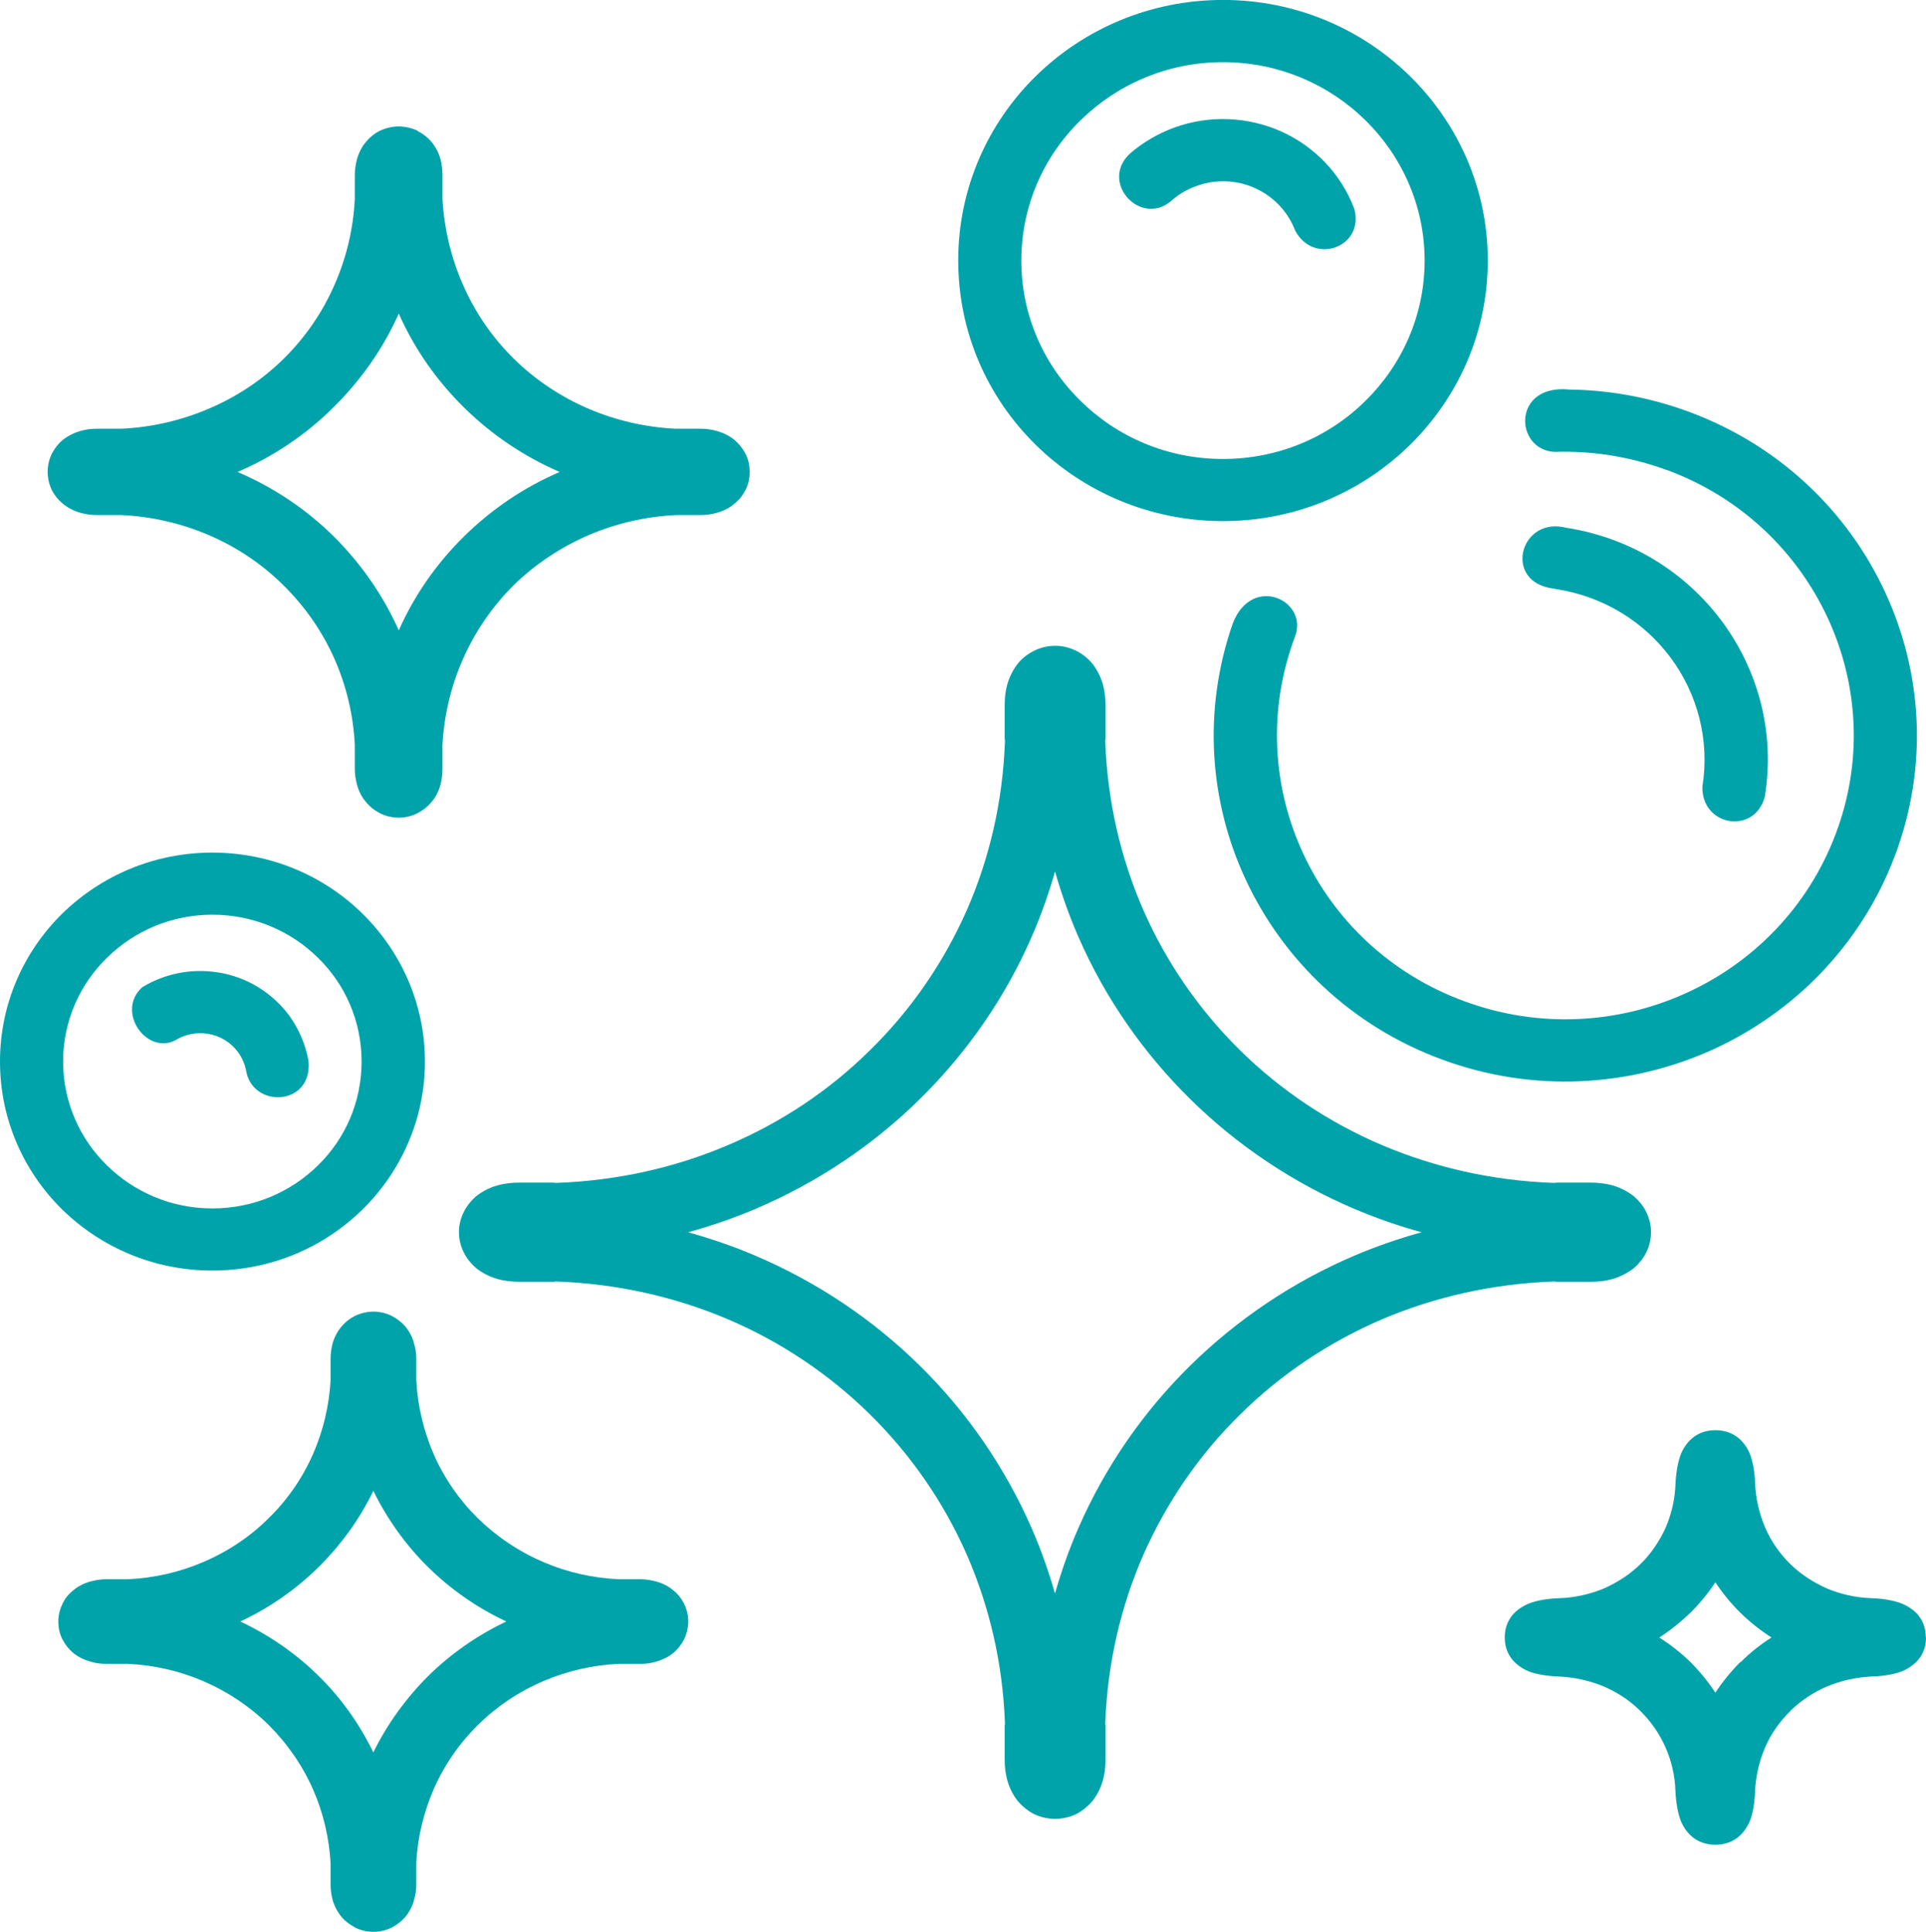
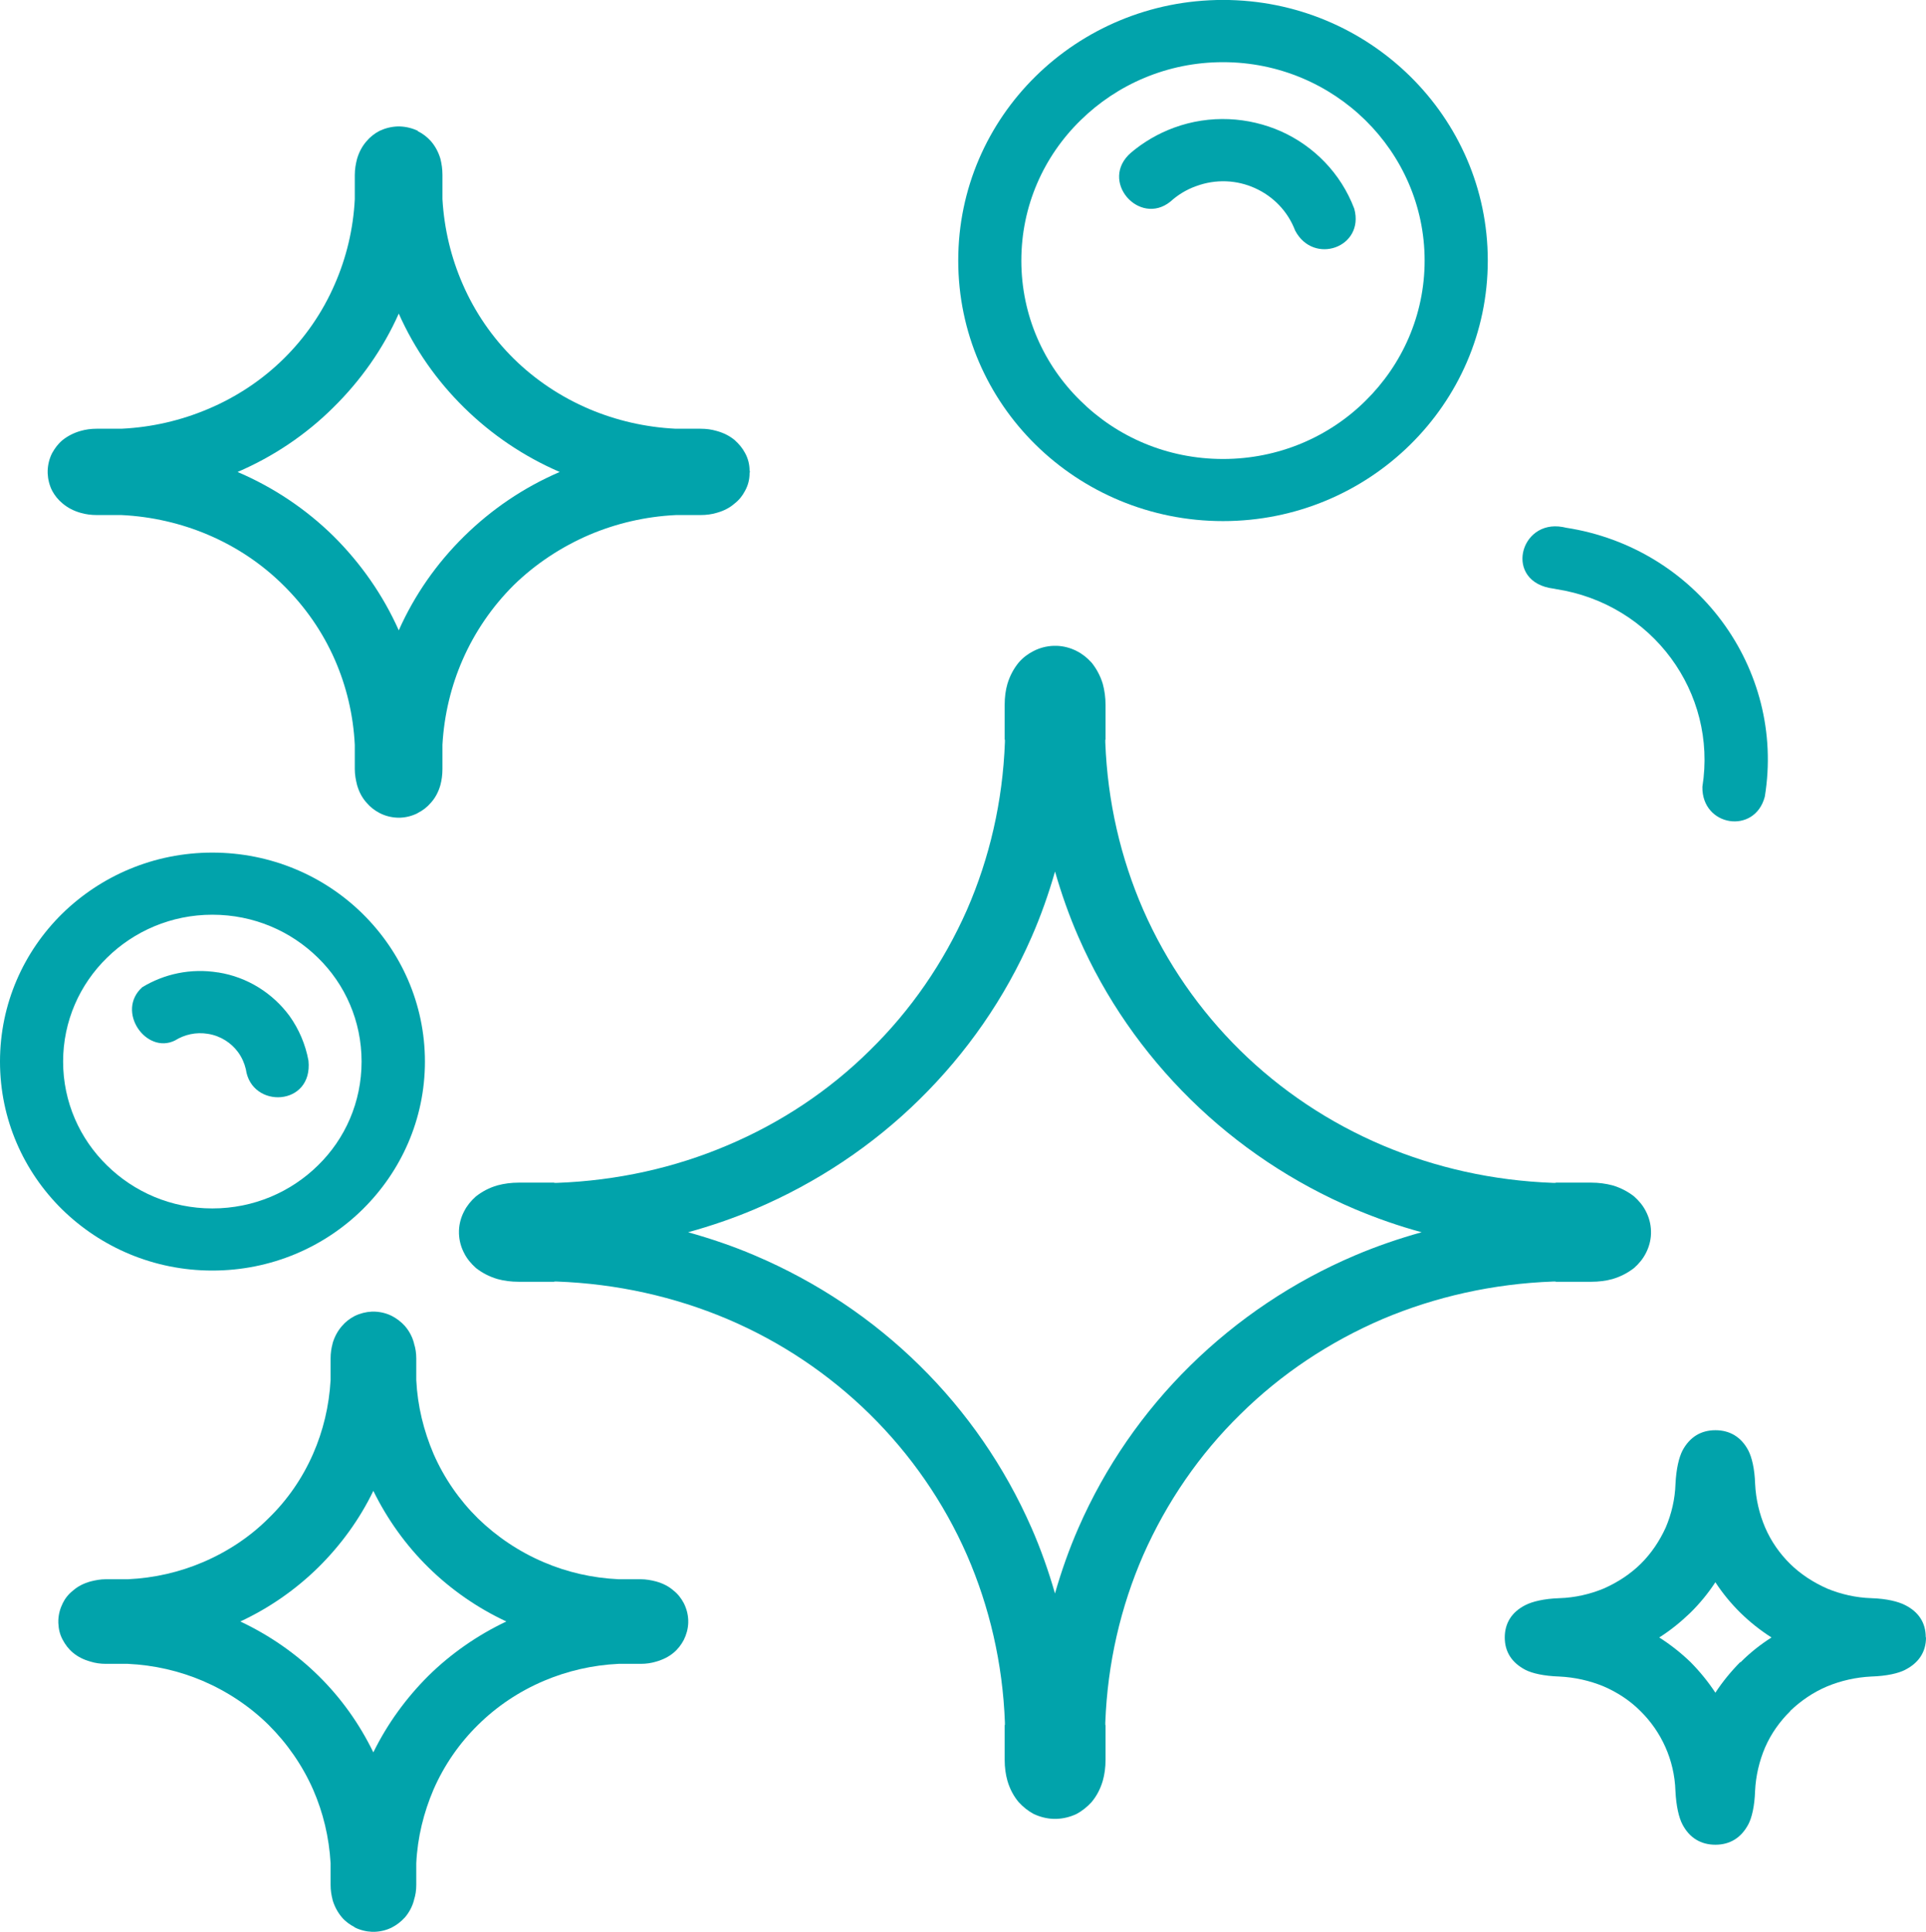
<svg xmlns="http://www.w3.org/2000/svg" viewBox="0 0 39.156 39.274">
  <defs>
    <style>.d{fill:#01a3ab;}</style>
  </defs>
  <g id="a" />
  <g id="b">
    <g id="c">
      <g>
        <path class="d" d="M28.903,25.054c-.462-.125-.918-.285-1.355-.469-1.258-.534-2.39-1.293-3.344-2.232-.959-.944-1.735-2.057-2.278-3.3-.188-.429-.345-.874-.477-1.333-.132,.459-.289,.904-.477,1.333-.543,1.243-1.319,2.357-2.278,3.3-.954,.939-2.09,1.698-3.349,2.232-.436,.185-.888,.34-1.355,.469,.462,.13,.918,.284,1.349,.469,1.269,.539,2.4,1.298,3.359,2.242,.954,.939,1.725,2.052,2.273,3.3,.188,.429,.345,.874,.477,1.333,.132-.459,.289-.904,.477-1.333,.543-1.243,1.319-2.362,2.273-3.3,.959-.944,2.095-1.708,3.353-2.242,.436-.185,.888-.34,1.35-.469Zm-.786-1.763c1.065,.449,2.227,.714,3.46,.759h.051v-.005h.716c.157,0,.304,.02,.436,.055,.172,.05,.319,.13,.441,.225,.101,.09,.183,.19,.238,.299,.066,.125,.101,.26,.106,.399v.065c-.005,.135-.041,.27-.106,.394-.056,.11-.137,.21-.238,.299-.122,.095-.269,.175-.441,.225-.127,.035-.269,.055-.436,.055h-.716v-.005h-.051c-1.228,.045-2.394,.31-3.46,.759-1.096,.469-2.08,1.128-2.902,1.942-.827,.809-1.497,1.783-1.973,2.861-.457,1.048-.726,2.197-.771,3.405v.05h.005v.704c0,.16-.02,.3-.056,.429-.051,.175-.132,.32-.229,.435-.091,.1-.193,.18-.304,.24-.127,.06-.264,.095-.406,.1h-.066c-.137-.005-.274-.04-.401-.1-.111-.06-.213-.14-.304-.24-.097-.115-.178-.26-.229-.435-.035-.125-.056-.265-.056-.429v-.704h.005v-.05c-.045-1.208-.315-2.357-.771-3.405-.472-1.078-1.147-2.047-1.973-2.861-.827-.814-1.811-1.478-2.907-1.942-1.065-.449-2.232-.714-3.46-.759h-.051v.005h-.715c-.167,0-.31-.02-.436-.055-.173-.05-.32-.13-.441-.225-.101-.09-.183-.19-.238-.299-.066-.125-.102-.26-.107-.399v-.065c.005-.135,.041-.27,.107-.394,.056-.11,.137-.21,.238-.299,.122-.095,.264-.175,.441-.225,.132-.035,.274-.055,.436-.055h.715v.005h.051c1.233-.045,2.4-.309,3.46-.759,1.101-.464,2.085-1.123,2.907-1.937,.827-.809,1.497-1.778,1.973-2.856,.457-1.048,.726-2.197,.771-3.41v-.05h-.005v-.704c0-.165,.02-.305,.056-.429,.051-.17,.132-.315,.229-.434,.086-.1,.193-.18,.304-.235,.127-.065,.264-.1,.406-.105h.066c.137,.005,.274,.04,.401,.105,.111,.055,.213,.135,.304,.235,.097,.12,.178,.265,.229,.434,.035,.13,.056,.275,.056,.429v.704h-.005v.055c.045,1.208,.314,2.357,.771,3.405,.472,1.078,1.147,2.047,1.968,2.856,.827,.814,1.811,1.473,2.907,1.937Z" />
        <path class="d" d="M11.983,8.318c.543,.23,1.136,.369,1.755,.399h.502c.122,0,.228,.015,.33,.045,.147,.04,.269,.105,.365,.185,.091,.08,.163,.17,.213,.265,.061,.11,.091,.235,.091,.355l.005,.01v.03l-.005,.005v.01c0,.125-.03,.245-.091,.355-.051,.1-.122,.19-.213,.26-.096,.085-.218,.15-.365,.19-.101,.03-.208,.045-.33,.045h-.497c-.624,.03-1.213,.17-1.755,.399-.583,.25-1.106,.599-1.542,1.024-.436,.434-.791,.949-1.04,1.518-.234,.534-.376,1.118-.411,1.728v.494c0,.12-.015,.225-.041,.325-.041,.145-.107,.265-.193,.36-.076,.09-.167,.16-.269,.21h.005c-.117,.06-.238,.09-.36,.095h-.056c-.127-.005-.249-.035-.365-.095-.097-.05-.188-.12-.264-.21-.086-.095-.152-.215-.193-.36-.025-.1-.046-.205-.046-.325v-.489c-.03-.614-.172-1.198-.406-1.733-.249-.569-.604-1.078-1.045-1.513-.436-.434-.959-.784-1.537-1.029-.543-.23-1.136-.369-1.755-.399h-.502c-.117,0-.228-.015-.33-.045-.142-.04-.264-.105-.365-.19-.091-.075-.163-.165-.213-.26-.056-.11-.086-.235-.091-.355v-.055c.005-.125,.035-.245,.091-.355,.056-.1,.122-.19,.213-.265,.101-.08,.223-.145,.365-.185,.101-.03,.213-.045,.33-.045h.502c.624-.03,1.212-.17,1.755-.399,.583-.245,1.106-.594,1.542-1.024,.436-.429,.792-.944,1.04-1.518,.233-.534,.375-1.113,.406-1.727v-.494c0-.115,.02-.225,.046-.325,.041-.14,.106-.26,.193-.359,.076-.09,.167-.16,.264-.21,.117-.055,.238-.085,.365-.09h.051c.127,.005,.249,.035,.365,.09l-.005,.005c.102,.05,.193,.12,.269,.205,.086,.1,.152,.22,.193,.359,.025,.1,.041,.21,.041,.325v.494c.036,.614,.178,1.193,.411,1.727,.249,.574,.604,1.088,1.04,1.518,.436,.429,.959,.779,1.537,1.024Zm-.604,1.278c-.73-.315-1.385-.759-1.943-1.308-.558-.549-1.01-1.193-1.329-1.912-.32,.719-.776,1.363-1.334,1.912-.553,.549-1.213,.994-1.943,1.308,.736,.315,1.395,.759,1.948,1.303,.553,.549,1.009,1.198,1.329,1.917,.32-.719,.771-1.363,1.329-1.912,.558-.549,1.212-.994,1.943-1.308Z" />
        <path class="d" d="M11.06,31.765c.467,.2,.979,.319,1.517,.344h.451c.107,0,.213,.02,.31,.045,.142,.04,.259,.1,.355,.185,.091,.07,.157,.16,.208,.255,.056,.11,.086,.225,.091,.345v.06c-.005,.12-.036,.235-.091,.345-.051,.095-.117,.185-.208,.26-.096,.08-.213,.14-.355,.18-.096,.03-.203,.045-.31,.045h-.451c-.533,.025-1.045,.145-1.517,.345-.507,.215-.959,.519-1.339,.894-.381,.374-.69,.819-.908,1.318-.198,.464-.325,.969-.35,1.498v.439c0,.11-.015,.21-.046,.304v.005c-.035,.135-.102,.255-.183,.35-.076,.085-.167,.155-.264,.205-.106,.055-.228,.085-.35,.09h-.061c-.117-.005-.238-.035-.35-.09v-.005c-.096-.05-.188-.115-.259-.2-.081-.095-.147-.215-.188-.35v-.005c-.025-.095-.041-.195-.041-.304v-.439c-.03-.529-.152-1.033-.355-1.498-.218-.494-.527-.939-.908-1.318-.38-.374-.837-.679-1.339-.894-.472-.2-.984-.32-1.522-.345h-.447c-.106,0-.213-.015-.31-.045-.142-.04-.259-.1-.355-.18-.091-.075-.157-.165-.208-.26-.061-.11-.086-.225-.091-.345v-.06c.005-.12,.036-.235,.091-.345,.046-.095,.117-.185,.208-.255,.096-.085,.213-.145,.355-.185,.097-.025,.203-.045,.31-.045h.452c.538-.025,1.05-.145,1.517-.344,.507-.215,.964-.519,1.339-.894,.381-.369,.69-.814,.908-1.313,.203-.464,.325-.969,.355-1.498v-.439c0-.11,.015-.21,.041-.304v-.005c.041-.14,.107-.255,.188-.349,.071-.085,.162-.155,.259-.205,.112-.055,.233-.085,.35-.09h.061c.122,.005,.244,.035,.35,.09,.097,.05,.188,.12,.264,.205,.081,.095,.147,.21,.183,.349v.005c.031,.095,.046,.195,.046,.304v.439c.026,.529,.152,1.033,.35,1.498,.218,.499,.528,.944,.908,1.318,.381,.369,.832,.674,1.339,.889Zm-.766,1.203c-.589-.275-1.126-.649-1.583-1.098-.457-.449-.837-.979-1.121-1.558-.279,.579-.665,1.108-1.121,1.558-.457,.449-.994,.824-1.583,1.098,.594,.28,1.132,.654,1.588,1.103,.457,.449,.832,.974,1.116,1.558,.284-.579,.665-1.103,1.121-1.558,.457-.449,.994-.824,1.583-1.103Z" />
-         <path class="d" d="M31.769,10.715c.02,.005,.045,.01,.071,.015,1.324,.205,2.44,.919,3.171,1.907,.731,.989,1.081,2.257,.868,3.56-.203,.779-1.284,.609-1.269-.2,.152-.959-.101-1.887-.639-2.616-.538-.729-1.36-1.253-2.334-1.403-.015-.005-.035-.005-.051-.01-1.02-.125-.7-1.413,.183-1.253Z" />
-         <path class="d" d="M33.875,9.551c1.517,.554,2.658,1.668,3.282,3.011,.624,1.343,.725,2.921,.157,4.409-.568,1.493-1.695,2.621-3.059,3.231-1.365,.614-2.968,.714-4.485,.155-1.512-.554-2.658-1.663-3.277-3.006-.624-1.343-.726-2.921-.163-4.414,.274-.729-.877-1.273-1.268-.26-.614,1.763-.477,3.615,.259,5.198,.761,1.638,2.151,2.991,4.003,3.67,1.847,.679,3.8,.554,5.464-.19,1.664-.749,3.039-2.122,3.729-3.939,.69-1.817,.568-3.74-.193-5.377-.756-1.638-2.151-2.991-3.998-3.67-.802-.295-1.618-.439-2.425-.449-1.162-.115-1.116,1.223-.299,1.268,.751-.025,1.522,.09,2.273,.365Z" />
+         <path class="d" d="M31.769,10.715c.02,.005,.045,.01,.071,.015,1.324,.205,2.44,.919,3.171,1.907,.731,.989,1.081,2.257,.868,3.56-.203,.779-1.284,.609-1.269-.2,.152-.959-.101-1.887-.639-2.616-.538-.729-1.36-1.253-2.334-1.403-.015-.005-.035-.005-.051-.01-1.02-.125-.7-1.413,.183-1.253" />
        <path class="d" d="M22.997,3.101c.249-.21,.543-.384,.868-.504,.736-.27,1.517-.22,2.182,.075,.665,.3,1.212,.849,1.486,1.573,.213,.784-.827,1.153-1.202,.444-.152-.399-.451-.699-.817-.864-.365-.165-.791-.19-1.197-.04-.198,.07-.375,.18-.523,.315-.635,.509-1.461-.429-.797-.999Z" />
        <path class="d" d="M4.317,17.335c1.192,0,2.273,.474,3.054,1.243,.781,.769,1.268,1.832,1.268,3.006s-.487,2.237-1.268,3.006c-.781,.769-1.862,1.243-3.054,1.243-1.192,0-2.268-.474-3.054-1.243-.781-.769-1.263-1.832-1.263-3.006s.482-2.237,1.263-3.006c.786-.769,1.862-1.243,3.054-1.243Zm2.146,2.137c-.548-.539-1.304-.874-2.146-.874-.837,0-1.593,.335-2.141,.874-.553,.539-.893,1.288-.893,2.112s.34,1.573,.893,2.112c.548,.539,1.304,.874,2.141,.874,.842,0,1.598-.335,2.146-.874,.553-.539,.888-1.288,.888-2.112s-.335-1.573-.888-2.112Z" />
        <path class="d" d="M4.434,19.772c-.558-.09-1.096,.03-1.542,.3-.543,.489,.081,1.373,.665,1.083,.193-.12,.426-.175,.67-.135,.254,.04,.472,.18,.614,.374,.076,.105,.127,.22,.157,.345,.112,.814,1.37,.759,1.273-.175-.061-.33-.193-.639-.386-.909-.335-.454-.847-.789-1.451-.884Z" />
        <path class="d" d="M24.864,10.595c-1.486,0-2.836-.594-3.81-1.553-.974-.959-1.573-2.282-1.573-3.745,0-1.463,.599-2.786,1.573-3.745,.974-.959,2.324-1.553,3.81-1.553s2.831,.594,3.805,1.553c.974,.959,1.578,2.282,1.578,3.745,0,1.463-.604,2.786-1.578,3.745-.974,.959-2.319,1.553-3.805,1.553Zm-2.897-2.446c.741,.734,1.765,1.183,2.897,1.183,1.131,0,2.156-.449,2.897-1.183,.741-.729,1.202-1.738,1.202-2.851,0-1.113-.462-2.122-1.202-2.851-.741-.729-1.766-1.183-2.897-1.183-1.132,0-2.156,.454-2.897,1.183-.746,.729-1.203,1.738-1.203,2.851,0,1.113,.457,2.122,1.203,2.851Z" />
        <path class="d" d="M37.147,32.299c.279,.115,.583,.185,.898,.195,.315,.01,.548,.07,.685,.14,.279,.14,.421,.364,.421,.654l.005,.005c0,.289-.142,.514-.426,.659-.137,.07-.37,.125-.685,.135-.315,.015-.619,.085-.898,.2-.284,.12-.538,.295-.751,.499v.005c-.213,.21-.391,.459-.512,.739-.117,.275-.188,.574-.203,.884-.01,.31-.066,.544-.137,.679-.147,.275-.375,.414-.67,.414-.294,0-.528-.14-.67-.414-.071-.135-.127-.369-.142-.679-.02-.634-.289-1.208-.71-1.623-.213-.215-.472-.384-.751-.504-.279-.115-.583-.185-.903-.2-.31-.01-.548-.065-.685-.135-.279-.145-.421-.369-.421-.659,0-.29,.142-.519,.421-.659,.137-.07,.375-.13,.69-.14,.315-.01,.619-.08,.898-.195,.284-.125,.543-.294,.756-.504,.208-.205,.381-.459,.508-.739,.117-.275,.188-.574,.198-.884,.015-.31,.071-.539,.142-.679,.147-.275,.375-.414,.67-.414,.294,0,.527,.14,.67,.414,.071,.14,.127,.369,.137,.679,.015,.31,.086,.609,.203,.884,.122,.284,.299,.534,.507,.739,.213,.21,.472,.379,.756,.504Zm-1.132,.994c-.228-.145-.441-.315-.629-.499-.193-.19-.365-.399-.512-.624-.147,.225-.319,.434-.512,.624-.193,.185-.401,.355-.629,.499,.228,.145,.442,.314,.634,.499,.188,.19,.36,.4,.507,.624,.147-.225,.32-.435,.507-.624l.005,.005c.188-.19,.401-.359,.629-.504Z" />
      </g>
    </g>
  </g>
</svg>